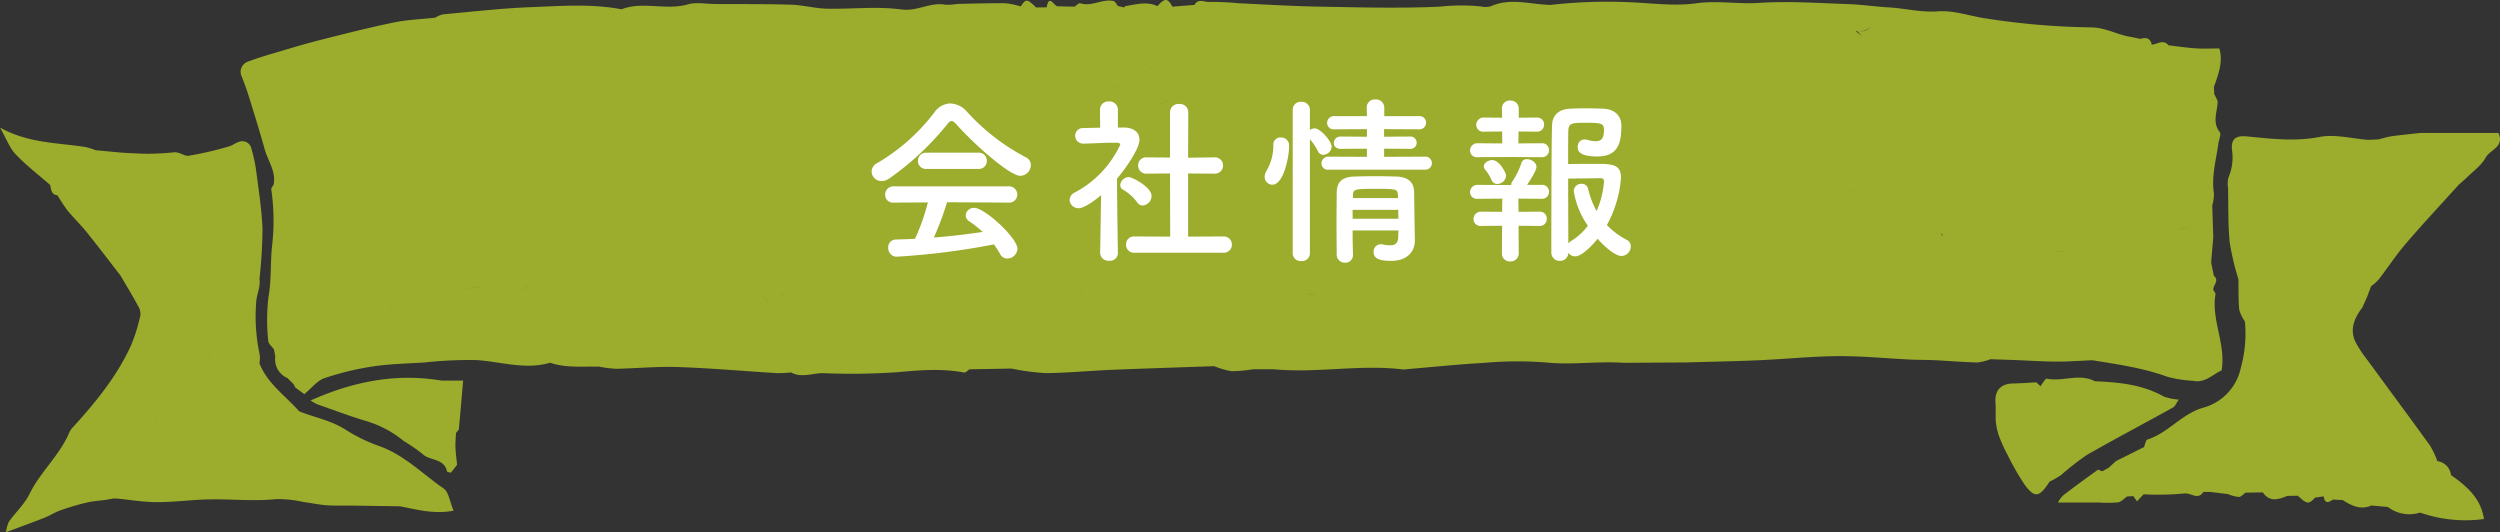
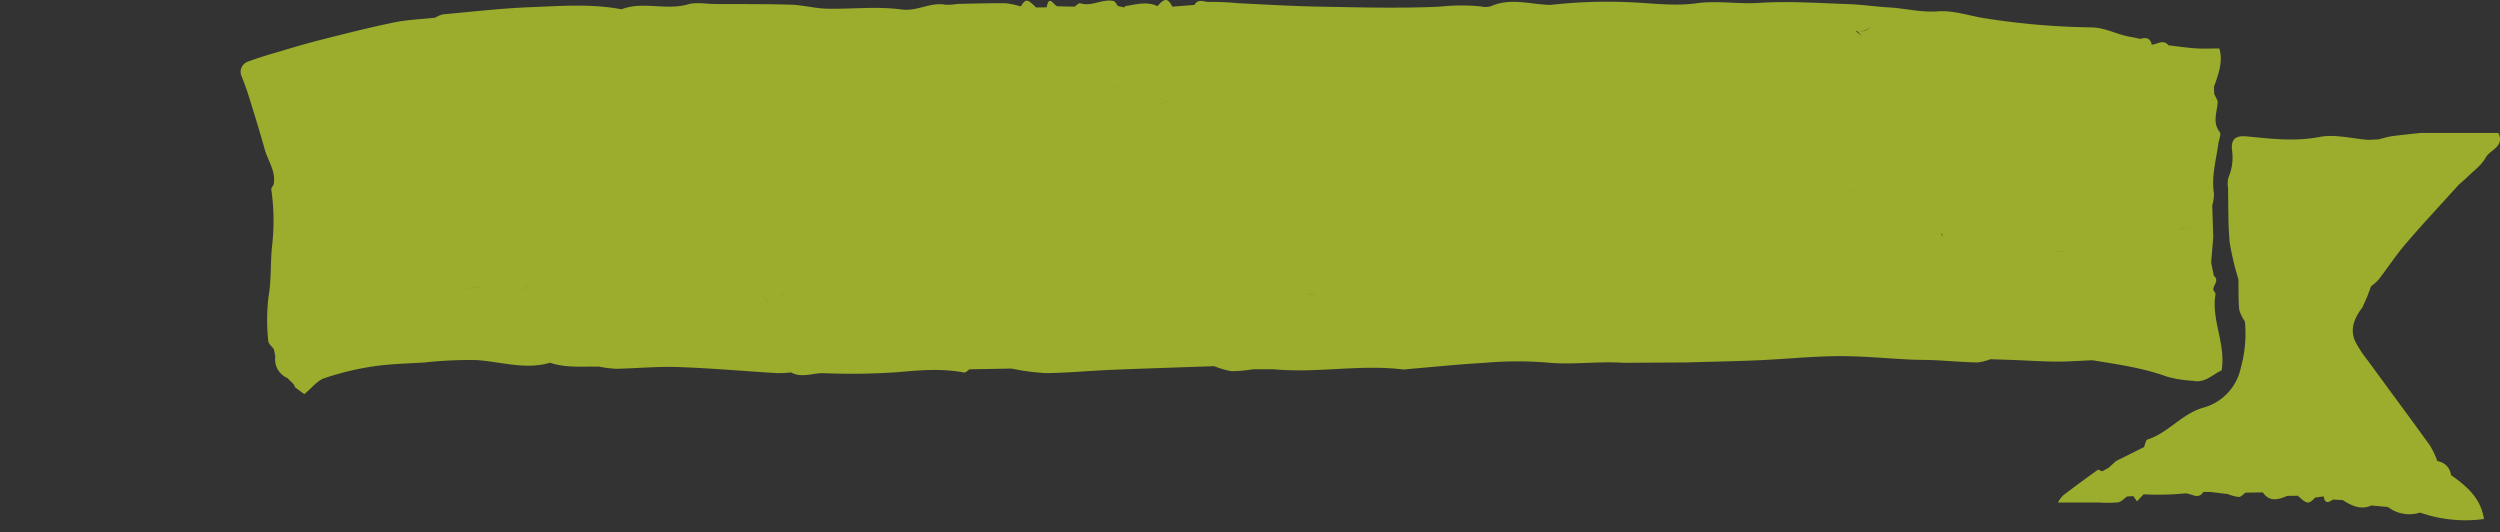
<svg xmlns="http://www.w3.org/2000/svg" width="414.427" height="88.236" viewBox="0 0 414.427 88.236">
  <rect x="0" y="0" width="414.427" height="88.236" fill="#333333" stroke="none" />
  <defs>
    <style>
      .cls-1 {
        fill: #9cac2c;
      }

      .cls-2 {
        fill: #fff;
      }
    </style>
  </defs>
  <g id="グループ_5983" data-name="グループ 5983" transform="translate(-592.786 -3214.764)">
    <g id="グループ_5859" data-name="グループ 5859" transform="translate(-4683.379 980.814)">
      <path id="パス_145476" data-name="パス 145476" class="cls-1" d="M5694.416,2293.632c2.333.094,4.665.251,7,.263,1.963.01,3.928-.147,5.89-.229,4.208.694,8.431,1.271,12.476,2.759a20.776,20.776,0,0,0,4.2.647h0c2,.436,3.251-1.06,4.748-1.717.745-4.381-1.738-8.356-1.016-12.6.039-.227-.234-.507-.362-.762-.073-.78,1.079-1.514.085-2.328q-.221-1.107-.442-2.214a4.364,4.364,0,0,0-2.645-.767,4.367,4.367,0,0,1,2.646.767q.176-2.1.35-4.191-.086-2.629-.169-5.258a6.781,6.781,0,0,0,.284-1.976c-.451-2.824.36-5.516.727-8.254.088-.659.517-1.57.233-1.93-1.333-1.7-.335-3.448-.348-5.165h0l-.563-1.143q-.03-.582-.061-1.165c.773-2.128,1.553-4.256.9-6.386-1.42,0-2.657.067-3.884-.017-1.52-.1-3.03-.332-4.544-.507-.882-1.068-1.844-.151-2.77-.11-.238-1.092-.945-1.25-1.884-.948-.563-.116-1.123-.253-1.689-.347-2.148-.354-4.05-1.5-6.334-1.564A122.282,122.282,0,0,1,5689,2236.9c-2.441-.435-4.931-1.256-7.334-1.071-2.782.214-5.374-.5-8.06-.649-2.263-.124-4.516-.477-6.779-.551-4.912-.161-9.849-.524-14.735-.2-3.507.235-6.954-.424-10.489.07-3.626.507-7.4-.04-11.065-.185a83.888,83.888,0,0,0-13.09.452c-3.279-.076-6.574-1.228-9.838.212a3.279,3.279,0,0,1-1.715.031,33.186,33.186,0,0,0-6.8.045c-6.721.308-13.468.11-20.2-.009-4.387-.078-8.771-.357-13.155-.559a47.264,47.264,0,0,0-4.853-.22c-.785.045-1.834-.628-2.427.5h0q-1.834.141-3.665.287c-.767-1.447-1.257-1.463-2.469-.083-1.778-.853-3.56-.267-5.338-.009-.064.009-.109.147-.164.223l.458,1.44-.458-1.44-1.063-.242c-.286.045-.632.017-.895.089.263-.072.609-.044.895-.089-.234-.284-.426-.758-.709-.821-1.861-.417-3.618.983-5.535.371-.229-.073-.622.362-.939.561l-2.879-.062c-.605-.214-1.372-2-1.732.177l-1.755.017c-1.518-1.456-1.692-1.467-2.558-.168h0a12.737,12.737,0,0,0-2.491-.526c-2.667-.03-5.334.051-8,.109a10.072,10.072,0,0,1-1.983.133c-2.51-.475-4.678,1.147-7.335.784-4.037-.551-8.209-.034-12.321-.128-1.986-.046-3.959-.6-5.946-.662-4.171-.129-8.348-.086-12.523-.109-1.537-.009-3.174-.351-4.592.059-3.637,1.052-7.418-.573-10.987.811-5-.946-10.038-.545-15.05-.351-4.858.188-9.7.754-14.548,1.192a4.608,4.608,0,0,0-1.294.553c-2.266.248-4.567.323-6.79.781-4.069.837-8.1,1.863-12.132,2.883-2.5.632-4.965,1.377-7.436,2.107-1.547.456-3.1.917-4.6,1.489a1.788,1.788,0,0,0-1.064,2.577c.4,1.075.81,2.147,1.148,3.241.9,2.909,1.814,5.816,2.625,8.75.538,1.945,1.927,3.686,1.464,5.879-.133.249-.406.516-.376.744a36.391,36.391,0,0,1,.158,9.145c-.344,2.9-.1,5.838-.636,8.778a32.968,32.968,0,0,0-.024,7.206c.02.471.6.919.925,1.377a8.266,8.266,0,0,1,.907-.347.817.817,0,0,1,.111-.01.817.817,0,0,0-.111.01,8.266,8.266,0,0,0-.907.347l.243,1.145a3.4,3.4,0,0,0,2.022,3.644l1.018,1.021.258.528,1.513,1.109c1.272-1.052,2.153-2.247,3.306-2.637a47.024,47.024,0,0,1,7.99-1.944c2.821-.428,5.7-.485,8.559-.664a68.834,68.834,0,0,1,8.7-.4c4.064.265,8.072,1.654,12.191.44,2.657.9,5.41.588,8.133.648a18.538,18.538,0,0,0,2.78.356c3.435-.065,6.875-.41,10.3-.29,5.486.191,10.961.68,16.443,1.013a19.036,19.036,0,0,0,2.277-.124c1.764.973,3.586.09,5.376.126a110.9,110.9,0,0,0,12.147-.153c3.753-.337,7.447-.666,11.177.05.252.049.591-.348.89-.537a6.37,6.37,0,0,1-.5-.424c-.11-.1-.22-.195-.332-.277.112.082.222.178.332.277a6.478,6.478,0,0,0,.5.424l6.968-.122a38.511,38.511,0,0,0,5.632.754c3.617-.029,7.23-.389,10.848-.539,5.706-.237,11.414-.412,17.12-.614a13.08,13.08,0,0,0,2.852.831,22.12,22.12,0,0,0,3.577-.316l3.407-.006c7.163.7,14.331-.848,21.495.043a1.418,1.418,0,0,0,.287-.024c4.383-.369,8.76-.829,13.15-1.076a62.028,62.028,0,0,1,10.178-.068c4.248.455,8.56-.234,12.845.06a15.372,15.372,0,0,0,1.376-1.148,15.46,15.46,0,0,1-1.376,1.149l10.474-.063-1.734-1.808,1.734,1.808c4-.117,8-.187,11.992-.362,4.394-.193,8.781-.651,13.174-.68,4.014-.026,8.03.377,12.046.571,1.313.063,2.629.038,3.941.1,2.35.116,4.7.324,7.047.376a8.658,8.658,0,0,0,2.206-.538h0Zm-247.62-15.058-.666-.766Zm83.566-33.361h0l-.324-.429Zm86.445,6.041h0l3.471-.56-.008-1.153,0-.006,0,.006.008,1.153a7.81,7.81,0,0,0,1.061-.886,7.78,7.78,0,0,1-1.061.886l-3.471.56-2.329.6Zm29.981-4.187-.018-.019Zm.13.137h0c-.309,1.13-.543,1.64-1.01,1.723C5646.376,2248.844,5646.61,2248.334,5646.919,2247.2Zm6.594-4.462c.143.062.313.193.43.193-.117,0-.288-.131-.43-.192Zm14.565-3.627c.11.015.217.026.32.033l1.355,1.7A7.051,7.051,0,0,0,5668.078,2239.116Zm12.87,11.26a2.006,2.006,0,0,0-1.576,1.467l-2.895-.56,2.895.56A2.006,2.006,0,0,1,5680.948,2250.376Zm-165.049,27.1c.02.1.04.2.059.3l-.059-.3Zm3.193-23.514c.062-.115.273-.151.42-.221h0C5519.365,2253.81,5519.153,2253.845,5519.092,2253.961Zm9.7,16.572a.561.561,0,0,0-.211.051.556.556,0,0,1,.211-.051Zm-.031.3-.2-.077a1.381,1.381,0,0,1,.006-.146,1.381,1.381,0,0,0-.006.146Zm1.12-10.29h0l-1.06-.734Zm-12.564-5.668.429.3-.43-.3Zm-6.759,16.883c-.063.114-.276.144-.424.21h0C5510.285,2271.905,5510.5,2271.875,5510.561,2271.761Zm32.659-16.431,0,0-.049,0Zm-.273.014a.2.2,0,0,1,.136-.021C5543.016,2255.32,5542.972,2255.321,5542.947,2255.344Zm-.4-10.8c.169-.13.34-.257.511-.382C5542.887,2244.289,5542.716,2244.415,5542.547,2244.545Zm16.957-.321.512,2.4h0Zm17.178,20.326c-.084,0-.167.007-.248.016C5576.515,2264.558,5576.6,2264.553,5576.682,2264.551Zm-6.06,1.61c-.012-.178-.043-.369-.05-.549a1.493,1.493,0,0,1,0-.175,1.493,1.493,0,0,0,0,.175c.007.18.038.371.05.549a.677.677,0,0,1-.173.608A.679.679,0,0,0,5570.622,2266.161Zm6.061-1.61c.16,0,.324,0,.49.011C5577.007,2264.554,5576.843,2264.547,5576.683,2264.551Zm.542.014c.249.014.5.031.741.025l.585,0h0a13.622,13.622,0,0,1,2.6-.9,4.45,4.45,0,0,1,.6-.065,4.45,4.45,0,0,0-.6.065,13.622,13.622,0,0,0-2.6.9l-.585,0C5577.725,2264.6,5577.475,2264.579,5577.225,2264.565Zm2.481-8.666c.2-.072.465-.222.67-.3-.2.074-.467.224-.669.3a22.943,22.943,0,0,1-3.044.317A22.927,22.927,0,0,0,5579.707,2255.9Zm61.687,10.182a2.471,2.471,0,0,0-2.412-.354A2.471,2.471,0,0,1,5641.394,2266.082Zm-.317-2.418a4.792,4.792,0,0,1,.325.805A4.792,4.792,0,0,0,5641.077,2263.664Zm-.62-.866a3.009,3.009,0,0,1,.382.466A3.009,3.009,0,0,0,5640.457,2262.8Zm-16.708,5.287a5.387,5.387,0,0,0-.29,1.924,5.389,5.389,0,0,1,.29-1.924,3.229,3.229,0,0,0,1.556-1.1,1.483,1.483,0,0,0,.149-.342,1.483,1.483,0,0,1-.149.342A3.23,3.23,0,0,1,5623.75,2268.084Zm12.17-.591,1.136-.577-1.136.577,1.161,1.73Zm5.7,4.408c-.152.488-.509.823-1.316.822C5641.11,2272.725,5641.468,2272.39,5641.62,2271.9Zm.1-5.565c1.267.049,1.763-.771,2.248-1.538-.485.767-.981,1.587-2.248,1.538Zm2.873-2.372a2.852,2.852,0,0,0-.329.389A2.852,2.852,0,0,1,5644.595,2263.965Zm-8.09-15.579-.576-.211.576.211Zm-5.473,9.868c-.463-.42-1.187-.518-2.642-.61h0C5629.845,2257.736,5630.569,2257.835,5631.032,2258.254Zm-9.2,8.829a2.7,2.7,0,0,0-2.126.4c.066-1.359-.695-1.732-1.523-2.052-.248-.1-.5-.188-.743-.3.24.112.5.2.743.3.829.32,1.589.694,1.523,2.052a2.7,2.7,0,0,1,2.126-.4,3.894,3.894,0,0,1,.976.386A3.894,3.894,0,0,0,5621.832,2267.083Zm-6.4-.895-.212.486h0Zm-5.577-3.912-1.153-1.987,1.153,1.987,1.145.576Zm30.124,10.431.884,1.479-.884-1.479Zm8.463-12.606c0-.027.039-.051.088-.076C5648.48,2260.052,5648.445,2260.075,5648.442,2260.1Zm41.929-8.82h0l-.631-.945Zm4.8-9.037a2.652,2.652,0,0,0,.468.147A2.652,2.652,0,0,1,5695.167,2242.245Zm5.655,10.17h0l.578,1.171h0l-1.75,1.741,1.75-1.741Zm11.928,28.126a2.575,2.575,0,0,0-.95-1.466h0a2.576,2.576,0,0,1,.949,1.466,1.956,1.956,0,0,1,.025.365A1.957,1.957,0,0,0,5712.751,2280.541Zm-7.9,3.161a11.674,11.674,0,0,1-1.51,0,11.674,11.674,0,0,0,1.51,0l.6-1.138Zm-24.679-8.947-.2-.166.2.166Zm2.333-1.5a4.738,4.738,0,0,1-.275-.656l.2.228A1.286,1.286,0,0,0,5682.5,2273.26Zm20.374,6.843.119.061-.118-.061Zm-1.326-4.4c.544-.009,1.04-.114,1.584-.114h0C5702.592,2275.592,5702.1,2275.7,5701.552,2275.705Zm5.057-3c-.017-.219-.035-.439-.054-.685.02.246.037.465.054.685l1.14-.032h0a1.826,1.826,0,0,1,.389.643,1.822,1.822,0,0,0-.389-.642Zm3.911-2.624c.045.3.09.593.134.885h0C5710.609,2270.672,5710.565,2270.381,5710.52,2270.079Zm.136.885h0Zm-5.207-8.106h0l1.8-.76Zm-4.067,10.425h0l2.324-.576Zm-5.58-13.755a3.339,3.339,0,0,0,.375.183,3.423,3.423,0,0,1-.376-.183Zm5.734,16.177a3.734,3.734,0,0,1-.692-.051A3.734,3.734,0,0,0,5701.537,2275.706Zm5.648-.118h0a7.634,7.634,0,0,1,.5-.739,7.607,7.607,0,0,0-.5.739q0,.3,0,.6Q5707.184,2275.885,5707.185,2275.588Zm-28.739-5.151a2.277,2.277,0,0,0-.213.106A1.8,1.8,0,0,1,5678.446,2270.437Zm-25.921-7.59c.07.2.138.395.2.6l.521.49-.521-.49C5652.663,2263.241,5652.6,2263.042,5652.525,2262.847Zm12.628,3.439a.442.442,0,0,0-.007.082A.442.442,0,0,1,5665.153,2266.286Zm20.521,11.146a.914.914,0,0,1,.009.71A1.047,1.047,0,0,0,5685.673,2277.432Zm-.057.888c-.005.013-.011.025-.017.039Zm36.057-6.186-1.526,3.407,1.526-3.407c1.013-.744,1.627-.581,2.092-.121C5723.3,2271.553,5722.687,2271.39,5721.673,2272.134Zm2.373.21c-.063-.085-.127-.166-.195-.241C5723.919,2272.178,5723.983,2272.26,5724.046,2272.344Zm.266.393c-.048-.075-.1-.151-.146-.224C5724.216,2272.587,5724.265,2272.662,5724.313,2272.737Zm-29.535-30.708a2.487,2.487,0,0,1-.938-1.745h0A2.487,2.487,0,0,0,5694.777,2242.03Zm-1.2,9.143c-.1.228-.192.459-.3.673l-.576.581.576-.581C5693.383,2251.631,5693.477,2251.4,5693.575,2251.172Zm-35.676-3.923c0,.123,0,.246.011.368-.006-.123-.014-.245-.012-.368q-.266-.018-.533-.022l-2.319-.539c-1.479,1.218-2.371,1.4-3.86.426,1.489.978,2.382.792,3.86-.426l2.319.54Zm-24.878,3.434h0l1.741.005Zm-31.867,9.278-1.159-1.737h0Zm-4.045,1.727h0l-.021.018Zm-39.066-12.894a1.2,1.2,0,0,1-.154.306.781.781,0,0,1-.1.114.781.781,0,0,0,.1-.114A1.2,1.2,0,0,0,5558.042,2248.794Zm-5.57,1.324-1.739-1.213,1.739,1.213.005,0Zm-4.371,5.908a2.75,2.75,0,0,1-1.991.59A2.753,2.753,0,0,0,5548.1,2256.026Zm-2.964-7.561c.248-.1.495-.208.741-.315C5545.631,2248.257,5545.385,2248.364,5545.137,2248.465Zm-4.247-1.255c-.191,0-.382,0-.574.005.192,0,.383-.005.574-.006a3.3,3.3,0,0,1,1.407-2.466A3.3,3.3,0,0,0,5540.89,2247.21Zm-5.212,11.612q0,.27-.015.54.01-.27.015-.541,0-.3.005-.6Q5535.681,2258.522,5535.678,2258.823Zm-50.246,24.918a1.867,1.867,0,0,1,.069-.185h0A1.914,1.914,0,0,0,5485.432,2283.741Zm.2.137c.015-.041.034-.082.049-.124-.015.041-.035.083-.049.124Zm-71.019-9.432h0l1.182.365Zm18.1-18.527a1.151,1.151,0,0,0,.233.382A1.151,1.151,0,0,1,5432.71,2255.918Zm1.574,0-.588-.607h0l.588.607,1.646-.784-1.646.785c-.542.524-.951.662-1.247.462C5433.333,2256.579,5433.742,2256.442,5434.284,2255.917Zm2.611-6.318q.151,0,.3-.011Q5437.047,2249.6,5436.9,2249.6Zm11.161,21.62h0l.048-.1Zm.725-5.449c-.347-.5-.7-.988-1.039-1.491.337.5.692.995,1.039,1.491Zm7.836,11.943-.038.429h0Q5456.6,2277.926,5456.618,2277.713Zm16.7-1.986.373,1.042h0l-.724.719.724-.719C5473.567,2276.423,5473.444,2276.078,5473.318,2275.727Zm-6.2,3.857a2.544,2.544,0,0,1-.212-.241A2.485,2.485,0,0,0,5467.116,2279.583Zm3.67.068h0l5.8,2.337,0-.006,0,.006,0,1.121h0l0-1.121Zm9.932,11.127c.02-.038.073-.058.148-.073C5480.788,2290.722,5480.738,2290.742,5480.718,2290.779Zm.5-9.931a1.728,1.728,0,0,1-1.285,1.071,1.728,1.728,0,0,0,1.285-1.071l2.322.55Zm-2.9-24.937,1.058,2.109-1.058-2.109Zm-63.727,14.147a.226.226,0,0,1,.062-.008A.226.226,0,0,0,5414.591,2270.058Zm-.375.166a3.274,3.274,0,0,0,.136.4,3.3,3.3,0,0,1-.137-.4Zm36.072,6.81h0l.437.038Zm24.277,7.694a1.47,1.47,0,0,1-.346-.133A1.47,1.47,0,0,0,5474.564,2284.727Zm9.811,3.485a3.466,3.466,0,0,0-.6.077A3.453,3.453,0,0,1,5484.375,2288.212Zm92.81-5.27c.475-.525,1.085-.162,2.023.409C5578.287,2282.791,5577.682,2282.433,5577.185,2282.942Zm90.125-13.864c-.057-1.093.705-2.182,1.032-3.3l-1.716-.595c-.1.29-.5.421-.854.573a2.352,2.352,0,0,0-.333.166,2.352,2.352,0,0,1,.333-.166c.359-.152.756-.283.854-.573l1.717.594C5668.015,2266.9,5667.253,2267.985,5667.31,2269.078Zm16.132,17.52,1.684,0,.623-.572-.622.572Zm32.994-39.937h0l1.753,1.137Zm-25.833-7.18a.785.785,0,0,0-.792.215l-.783-.392.783.392A.785.785,0,0,1,5690.6,2239.48Zm-4.844.783.564.563,2.313-1.719h0l-2.313,1.719-.564-.563a2.421,2.421,0,0,0-2.1-1.369A2.421,2.421,0,0,1,5685.759,2240.263Zm-14.443-3.179c-.557,1.365-1.32,2.077-2.45,2.068A2.741,2.741,0,0,0,5671.316,2237.084Zm-3.245,2.023,0-.006.358-.033C5668.267,2239.083,5668.11,2239.1,5668.071,2239.107Zm-34.475,7.535h0l-3.474-.006Zm-10.848-3.7h0c.062-.142.193-.31.194-.427C5622.942,2242.63,5622.811,2242.8,5622.749,2242.941Zm-67.356,6.577-.595,1.182-1.152.007c-.517.486-.784.474-.941.239a.855.855,0,0,1-.089-.187.855.855,0,0,0,.089.187c.157.235.424.247.941-.239l1.152-.007.595-1.182Zm-4.442-4.4c.191.022.38.047.568.078C5551.332,2245.169,5551.142,2245.145,5550.951,2245.122Zm-4.261.326,1.161-.548.7-1.4-.7,1.4h0l-1.161.548q0,.591,0,1.182l1.142-.006q.013-.856.026-1.712l0,0,0,0h0q-.013.856-.026,1.712l-1.142.005q-.006.585-.011,1.17h0q.006-.585.011-1.17t0-1.182l-1.725-.57Zm-10.4.663a5.9,5.9,0,0,0-.037,2.837,2.2,2.2,0,0,1-1.708.611,2.2,2.2,0,0,0,1.708-.611A5.9,5.9,0,0,1,5536.292,2246.111Zm-2.137,3.405c.123.02.247.034.37.042C5534.4,2249.55,5534.278,2249.536,5534.155,2249.517Zm-1.374-2.883-.571,0h0Zm-26.065,2.271a1.628,1.628,0,0,1,.413.145,1.552,1.552,0,0,1,.747,1.062h0a1.552,1.552,0,0,0-.747-1.062,1.628,1.628,0,0,0-.413-.145,3.325,3.325,0,0,0-.448-.061A3.325,3.325,0,0,1,5506.716,2248.905Zm-.68-.075c-.155-.009-.31-.015-.464-.029C5505.726,2248.814,5505.881,2248.821,5506.036,2248.83Zm-94.376,9.946,2.9-2.9c-.058-.694-.116-1.389-.182-2.173.065.784.124,1.479.182,2.174l-2.9,2.9c-.082.855-.225,1.718-.283,2.555.059-.838.2-1.7.283-2.555a12.464,12.464,0,0,0-2.365.66A12.48,12.48,0,0,1,5411.66,2258.776Zm12.838,27.064c.514-.87,1.15-1.279,3.415-2.731.056-.354.111-.707.177-1.118-.065.411-.121.764-.177,1.118C5425.648,2284.562,5425.012,2284.97,5424.5,2285.84Zm13.311-3.934c.192-.05.387-.1.583-.137C5438.2,2281.811,5438,2281.856,5437.81,2281.906Zm.721-.167c.7-.144,1.422-.243,2.137-.353h0C5439.952,2281.5,5439.234,2281.6,5438.53,2281.74Zm8.09.446a2.783,2.783,0,0,0,.463-.2A2.783,2.783,0,0,1,5446.62,2282.186Zm.67-.325a2.276,2.276,0,0,0,.908-1.615s-.02-.079-.021-.081h0l.021.081A2.276,2.276,0,0,1,5447.29,2281.861Zm39.722,1.283-.629-.327.629.326c.42.517,1.1.966,1.118,1.61C5488.112,2284.11,5487.432,2283.661,5487.012,2283.145Zm2.88-.574c-.469-.087-.946-.248-1.411-.295.465.047.942.208,1.411.295.355.245.876.675,1.2.887C5490.768,2283.245,5490.247,2282.815,5489.892,2282.571Zm49.565.129a2.356,2.356,0,0,1,.577-.084A2.356,2.356,0,0,0,5539.457,2282.7Zm31.573,6.24,1.267-.18-1.267.18q0,.852,0,1.7Q5571.03,2289.793,5571.03,2288.941Zm113,2.905-1,1.083,1-1.083,2.29.023Z" transform="translate(-84.287)" />
      <path id="パス_145477" data-name="パス 145477" class="cls-1" d="M6410.688,2302.521h-12.945c-1.556.174-3.115.317-4.664.534-.783.11-1.548.355-2.32.539l-1.714.068h0c-2.674-.2-5.457-.97-8-.479-4.086.791-8.02.309-12.02-.083-1.858-.182-2.66.364-2.519,2.159a8.434,8.434,0,0,1-.574,4.639,3.968,3.968,0,0,0-.071,1.714c.068,3.037-.015,6.09.282,9.106a43.524,43.524,0,0,0,1.44,6.05c.029,1.685-.029,3.378.132,5.05a6.321,6.321,0,0,0,.938,1.945,21.074,21.074,0,0,1-.686,7.74,8.679,8.679,0,0,1-6.118,6.533c-3.667,1.016-5.867,4.208-9.35,5.305-.29.091-.381.811-.565,1.239l.01.014-4.644,2.312h0l-1.247,1.129-1.07.586c-.243-.091-.593-.334-.711-.251-1.938,1.384-3.864,2.787-5.749,4.243a4.839,4.839,0,0,0-.858,1.172c2.332,0,4.561,0,6.79,0a21.747,21.747,0,0,0,3.162-.02c.544-.08,1.017-.639,1.522-.983l-.636-.126-.57-2.384c.186.779.378,1.582.57,2.384l.636.126,1.022-.057.609.864q.546-.583,1.094-1.164a47.392,47.392,0,0,0,6.75-.14c1.065-.162,2.254,1.172,3.156-.251l1.15,0,2.9.347.022-1.417h0q-.012.709-.022,1.419a6.869,6.869,0,0,0,1.821.485c.379,0,.757-.465,1.135-.722l-1.238-1.184,1.238,1.184,2.857-.033c1.142,1.672,2.59,1.174,4.053.572l1.748-.022c1.519,1.426,1.786,1.454,2.866.306q.711-.1,1.423-.2c.149,1.171.734,1.112,1.5.534l1.626.07h0c1.475.923,2.975,1.708,4.776.906l2.735.25h0a5.837,5.837,0,0,0,5.328.923,22.735,22.735,0,0,0,10.6,1.068c-.468-2.883-1.973-4.854-5.463-7.279-.073.02-.144.042-.212.065.068-.023.14-.045.213-.065a2.638,2.638,0,0,0-2.269-2.32,14.635,14.635,0,0,0-1.187-2.536c-3.423-4.746-6.915-9.443-10.366-14.17a19.246,19.246,0,0,1-2.034-3.088c-.983-2.116-.131-3.969,1.162-5.678l.8-1.8.645-1.716c-.277-.1-.554-.238-.832-.351.277.113.555.252.832.351a8.963,8.963,0,0,0,1.27-1.135c1.51-1.959,2.87-4.044,4.478-5.917,2.841-3.311,5.823-6.5,8.746-9.74l1.229-1.091c1.127-1.141,2.561-2.117,3.291-3.472C6409.3,2305.283,6411.728,2304.845,6410.688,2302.521Zm-63.354,55.008h0q-.014-.305-.028-.612Zm56.748-47.559h0c0-.132,0-.267,0-.4C6404.082,2309.7,6404.087,2309.838,6404.082,2309.97Zm-28.97,42.3h0a23.77,23.77,0,0,1,3.97-.358A23.77,23.77,0,0,0,6375.112,2352.271Zm-1.5-29.354a.3.3,0,0,0,.037-.01A.3.3,0,0,1,6373.613,2322.917Zm2.259,13.085c-.019-1.236.519-1.767,2.125-3.447a2.209,2.209,0,0,0-.288-1.376,2.209,2.209,0,0,1,.288,1.376C6376.391,2334.234,6375.854,2334.766,6375.873,2336Zm1.443-19.946c0,.015,0,.03-.008.045C6377.311,2316.085,6377.313,2316.07,6377.315,2316.055Zm-.088.348a3.051,3.051,0,0,1-.958,1.116h0A3.051,3.051,0,0,0,6377.227,2316.4Zm4.278,7.464c-.032.376-.065.753-.128,1.485.063-.732.1-1.109.128-1.485l.555-.552Zm-4.08,6.957-.016-.016Zm2.737,20.97c-.179.029-.359.052-.539.071C6379.8,2351.845,6379.983,2351.822,6380.162,2351.793Zm.8-.167c-.177.047-.355.086-.533.12C6380.609,2351.713,6380.787,2351.673,6380.964,2351.626Zm-11.688-26.6c.67.007,1.344-.029,2.01.028-.666-.057-1.34-.021-2.01-.028Zm-3.089,35.934c.077,0,.153-.006.23,0,.238-.35.475-.515.708-.429-.233-.086-.47.08-.708.429C6366.34,2360.95,6366.264,2360.955,6366.187,2360.956Zm9.145-8.255.366.716.24.089-.24-.088Zm3.843,1.886,1.748-.02h0Zm13.538,9.881.343-.059c-.111-.39-.146-.866-.256-1.257.11.39.146.867.256,1.257Zm8.5-3.759c0-.023.01-.045.016-.068C6401.218,2360.664,6401.213,2360.686,6401.208,2360.709Z" transform="translate(-720.352 -46.533)" />
-       <path id="パス_145478" data-name="パス 145478" class="cls-1" d="M5349.708,2359.589c-3.446-2.379-6.426-5.466-10.48-6.963a27.656,27.656,0,0,1-5.635-2.7c-2.278-1.5-4.868-2.029-7.339-2.938a4.667,4.667,0,0,0-.5-.2c-2.277-2.59-5.274-4.583-6.584-7.97a4.862,4.862,0,0,0,.047-1.428,29.886,29.886,0,0,1-.6-8.428c.017-1.459.776-2.708.562-4.117a80.885,80.885,0,0,0,.5-8.228c-.112-3.219-.629-6.427-1.038-9.632a23.7,23.7,0,0,0-.777-3.637,1.556,1.556,0,0,0-2.217-1.175c-.532.191-1.006.567-1.545.708a54.859,54.859,0,0,1-6.678,1.549c-.725.094-1.477-.713-2.592-.556a40,40,0,0,1-6.819.128c-2-.065-3.987-.319-5.979-.489a11.426,11.426,0,0,0-1.648-.52c-4.657-.746-9.484-.6-14.217-3.235,1.064,1.873,1.589,3.377,2.589,4.428,1.753,1.842,3.8,3.407,5.721,5.089.175.734.157,1.606,1.219,1.707l0,0a27.831,27.831,0,0,0,1.658,2.52c1.019,1.246,2.2,2.364,3.2,3.617,1.9,2.365,3.737,4.787,5.6,7.184.288-.1.72-.211,1.041-.313-.321.1-.753.216-1.041.313.965,1.66,1.957,3.305,2.878,4.989a2.511,2.511,0,0,1,.41,1.571,28.842,28.842,0,0,1-1.528,4.926c-2.3,5.11-5.808,9.392-9.536,13.508a3.44,3.44,0,0,0-.689.919c-1.576,3.831-4.821,6.574-6.633,10.278-.824,1.686-2.314,3.037-3.413,4.6a5.634,5.634,0,0,0-.485,1.744c2.31-.865,4.362-1.608,6.393-2.408.889-.35,1.7-.894,2.6-1.21a42.159,42.159,0,0,1,4.308-1.284c1.094-.258,2.232-.326,3.351-.478l1.163-.217c.179,0,.357.006.536.007,2.185.215,4.369.589,6.555.6,2.583.018,5.165-.311,7.75-.424,4.061-.178,8.121.345,12.194-.077a19.622,19.622,0,0,1,4.423.471c1.3.169,2.58.454,3.879.549,1.4.1,2.81.04,4.216.058q3.966.052,7.933.113c2.823.535,5.632,1.349,8.893.723C5350.715,2361.754,5350.555,2360.174,5349.708,2359.589ZM5290,2309.984c.046-.008.126-.043.182-.059h0C5290.125,2309.94,5290.045,2309.976,5290,2309.984Zm37.4,42.163c.19.849.284,1.273-.008,1.646.292-.374.2-.8.008-1.646Zm-23-.722c-.057-.345-.114-.692-.171-1.039h0l0,0,0,0C5304.279,2350.732,5304.336,2351.08,5304.393,2351.425Zm-2.577-3.151a4.855,4.855,0,0,0,1.464,1.816A4.855,4.855,0,0,1,5301.816,2348.274Zm2.052,2.052a2.274,2.274,0,0,1-.273-.087A2.274,2.274,0,0,0,5303.868,2350.326Zm-.312-.1a2.064,2.064,0,0,1-.268-.132A2.064,2.064,0,0,0,5303.556,2350.226Zm7.618-13.167.005-1.153-.005,1.153q-.283.587-.564,1.175Q5310.891,2337.646,5311.174,2337.059Zm-2.55,13.1a4.1,4.1,0,0,1-.644.108,4.058,4.058,0,0,0,1.262-.317A4.114,4.114,0,0,1,5308.624,2350.156Zm8.74-1.592,3.635.637.795-1.359-.794,1.36Zm4.813,3.572-1.064-.12,1.064.12a4.412,4.412,0,0,0,2.123.885A4.414,4.414,0,0,1,5322.177,2352.135Zm11.523,6.391a9.435,9.435,0,0,1,1.839-.6h0A9.407,9.407,0,0,0,5333.7,2358.527Z" transform="translate(0 -44.659)" />
-       <path id="パス_145479" data-name="パス 145479" class="cls-1" d="M6320.539,2441.569c4.707-2.7,9.517-5.219,14.26-7.856.4-.223.607-.8.99-1.333a8.983,8.983,0,0,1-2.486-.5c-3.565-2.011-7.469-2.369-11.428-2.537h0c-2.58-1.361-5.328.116-7.972-.423-.247-.051-.669.761-1.009,1.176,0,0,.058.154.058.154q-.387-.361-.772-.724c-1.283.063-2.564.163-3.848.185-2.058.037-3.07,1.14-2.931,3.171.077,1.121-.031,2.257.082,3.373a9.923,9.923,0,0,0,.611,2.454,23.293,23.293,0,0,0,1.32,2.855,41.859,41.859,0,0,0,2.823,4.926c1.658,2.268,2.459,2.11,4.121-.491a17.287,17.287,0,0,0,1.926-1.111A43.844,43.844,0,0,1,6320.539,2441.569Z" transform="translate(-698.444 -132.194)" />
-       <path id="パス_145480" data-name="パス 145480" class="cls-1" d="M5436.342,2432.588a8.638,8.638,0,0,0,1.149.642c2.761.966,5.5,2.007,8.3,2.833a17.947,17.947,0,0,1,6.017,3.253,29.2,29.2,0,0,1,3.033,2.085c1.216,1.239,3.661.708,4.124,2.95.018.087.325.115.64.216l1.027-1.323c-.124-1.3-.245-2.132-.27-2.97-.023-.765.059-1.532.094-2.3.165-.229.453-.448.476-.691.248-2.551.454-5.1.7-7.988h-3.523C5450.579,2428.027,5443.452,2429.411,5436.342,2432.588Z" transform="translate(-108.698 -132.248)" />
-       <path id="パス_145481" data-name="パス 145481" class="cls-1" d="M5335.24,2491.089l-.536-.007A1.581,1.581,0,0,0,5335.24,2491.089Z" transform="translate(-39.725 -174.493)" />
    </g>
-     <path id="パス_152824" data-name="パス 152824" class="cls-2" d="M-38.1-12.09a1.812,1.812,0,0,0,1.77-1.77,1.408,1.408,0,0,0-.81-1.29,35.393,35.393,0,0,1-9.72-7.5,3.866,3.866,0,0,0-2.82-1.44,3.348,3.348,0,0,0-2.61,1.44,32.4,32.4,0,0,1-9.48,8.43,1.642,1.642,0,0,0-.96,1.41,1.633,1.633,0,0,0,1.65,1.59,2.248,2.248,0,0,0,1.26-.42,46.293,46.293,0,0,0,9.63-9c.3-.36.51-.54.72-.54s.45.18.78.54C-45.36-16.92-39.72-12.09-38.1-12.09Zm-6.93-1.14a1.323,1.323,0,0,0,1.41-1.35,1.339,1.339,0,0,0-1.41-1.35h-8.61a1.339,1.339,0,0,0-1.41,1.35,1.323,1.323,0,0,0,1.41,1.35Zm5.01,5.58a1.326,1.326,0,0,0,1.44-1.32,1.354,1.354,0,0,0-1.44-1.38H-59.07a1.369,1.369,0,0,0-1.41,1.41,1.278,1.278,0,0,0,1.41,1.29l5.67-.03a34.925,34.925,0,0,1-2.13,6.03c-1.08.06-2.16.09-3.21.12A1.258,1.258,0,0,0-59.97-.18a1.419,1.419,0,0,0,1.38,1.5A122.849,122.849,0,0,0-42.45-.72,13.358,13.358,0,0,1-41.46.81a1.358,1.358,0,0,0,1.23.81A1.706,1.706,0,0,0-38.55,0c0-1.77-5.4-6.78-7.17-6.78a1.363,1.363,0,0,0-1.41,1.23,1.22,1.22,0,0,0,.63,1.02,19.889,19.889,0,0,1,2.19,1.74c-2.61.39-5.34.72-8.1.93a49.331,49.331,0,0,0,2.19-5.85ZM-4.44.66A1.331,1.331,0,0,0-3-.69,1.348,1.348,0,0,0-4.44-2.04l-5.82.03V-12.48l4.35.03A1.348,1.348,0,0,0-4.47-13.8a1.323,1.323,0,0,0-1.41-1.35h-.03l-4.35.06.03-7.53A1.384,1.384,0,0,0-11.73-24a1.394,1.394,0,0,0-1.53,1.38v7.5l-3.9-.03h-.03a1.289,1.289,0,0,0-1.35,1.35,1.313,1.313,0,0,0,1.38,1.35l3.9-.03.03,10.47-5.94-.03A1.3,1.3,0,0,0-20.55-.69,1.313,1.313,0,0,0-19.17.66ZM-17.79-7.17a1.6,1.6,0,0,0,1.47-1.59c0-1.47-3.21-3.12-3.78-3.12a1.462,1.462,0,0,0-1.41,1.35.866.866,0,0,0,.48.75,7.389,7.389,0,0,1,2.31,2.07A1.109,1.109,0,0,0-17.79-7.17ZM-21.9.72s-.12-7.68-.15-12.33c1.44-1.71,3.72-4.92,3.72-6.48,0-1.14-.84-1.98-2.58-2.01h-.99v-2.97a1.379,1.379,0,0,0-1.5-1.35,1.37,1.37,0,0,0-1.47,1.35l.03,3c-.93.03-1.86.03-2.79.06a1.275,1.275,0,0,0-1.35,1.29,1.3,1.3,0,0,0,1.38,1.29h.03c1.86-.03,3.15-.15,4.86-.15h.54c.21,0,.66.03.66.33a17.105,17.105,0,0,1-7.53,7.92,1.44,1.44,0,0,0-.87,1.23,1.473,1.473,0,0,0,1.53,1.38c.87,0,2.64-1.26,3.69-2.16l-.15,9.6V.75a1.344,1.344,0,0,0,1.5,1.23A1.288,1.288,0,0,0-21.9.75ZM29.01-13.11a1.071,1.071,0,0,0,1.14-1.08,1.071,1.071,0,0,0-1.14-1.08l-6.78.03v-1.35l4.26.03a1.027,1.027,0,0,0,1.14-1.02,1.027,1.027,0,0,0-1.14-1.02l-4.26.03v-1.26l5.76.03a1.1,1.1,0,0,0,1.2-1.11,1.09,1.09,0,0,0-1.2-1.08H22.26v-1.44a1.364,1.364,0,0,0-1.47-1.32,1.321,1.321,0,0,0-1.44,1.32l.03,1.44H14.01a1.144,1.144,0,0,0-1.23,1.14,1.08,1.08,0,0,0,1.23,1.05l5.37-.03v1.26l-4.32-.03a1.1,1.1,0,0,0-1.17,1.08c0,.48.36.96,1.17.96l4.32-.03v1.35l-6.36-.03a1.127,1.127,0,0,0-1.17,1.14,1.038,1.038,0,0,0,1.17,1.02ZM24.6-3.03c0,.36-.03.75-.03,1.08-.03,1.11-.6,1.38-1.32,1.38a6.305,6.305,0,0,1-1.29-.15.831.831,0,0,0-.27-.03A1.2,1.2,0,0,0,20.49.51c0,.99.72,1.5,2.88,1.5,3.03,0,3.96-1.89,3.96-3.33v-.06s-.12-7.08-.12-8.04c-.03-1.56-.96-2.49-2.97-2.55-1.08-.03-2.28-.06-3.48-.06-1.17,0-2.37.03-3.45.06-2.22.06-2.91,1.05-2.94,2.7,0,1.59-.03,3.33-.03,5.1s.03,3.54.03,5.19a1.334,1.334,0,0,0,1.38,1.29,1.242,1.242,0,0,0,1.32-1.26V1.02c-.03-1.23-.06-2.64-.06-4.05ZM7.08.78A1.3,1.3,0,0,0,8.49,2.04,1.311,1.311,0,0,0,9.93.78V-18.15a8.938,8.938,0,0,1,1.35,2.01.988.988,0,0,0,.87.57,1.432,1.432,0,0,0,1.38-1.35c0-.9-1.86-3.03-2.79-3.03a1.509,1.509,0,0,0-.81.24v-3.33a1.339,1.339,0,0,0-1.44-1.32,1.3,1.3,0,0,0-1.41,1.32ZM3.72-10.62c1.86,0,2.76-4.65,2.76-6.33a1.336,1.336,0,0,0-1.38-1.5,1.163,1.163,0,0,0-1.23,1.23A8.448,8.448,0,0,1,2.73-12.9a1.964,1.964,0,0,0-.3.99A1.28,1.28,0,0,0,3.72-10.62ZM24.54-8.4H17.07V-9c.06-.9.48-.93,3.6-.93,3.42,0,3.78,0,3.84.93Zm.03,1.95c0,.48.03.99.03,1.47H17.01V-6.45Zm33.06,4.8c.99,1.14,2.85,2.85,3.96,2.85A1.587,1.587,0,0,0,63.12-.39a1.152,1.152,0,0,0-.66-1.08,12.8,12.8,0,0,1-3.3-2.46,19.225,19.225,0,0,0,2.34-7.83c0-2.28-1.5-2.31-4.29-2.31-1.53,0-3.42,0-4.47.03,0-2.67,0-4.83.03-5.58.06-1.26.75-1.26,2.79-1.26,2.55,0,3.12.03,3.12,1.17,0,1.47-.48,1.89-1.38,1.89a5.334,5.334,0,0,1-1.38-.24,2.316,2.316,0,0,0-.45-.06,1.141,1.141,0,0,0-1.14,1.23c0,.51.03,1.59,3.24,1.59,3.33,0,3.99-2.04,3.99-5.1,0-1.59-1.05-2.76-3.06-2.82-.84-.03-1.8-.06-2.76-.06-.93,0-1.86.03-2.64.06-2.07.09-2.97,1.2-3.03,2.73C49.95-17.28,49.95.6,49.95.6a1.369,1.369,0,0,0,1.41,1.41A1.353,1.353,0,0,0,52.77.66a1.365,1.365,0,0,0,1.14.6C55.26,1.26,57.48-1.47,57.63-1.65ZM48.36-15.18a1.124,1.124,0,0,0,1.2-1.17,1.117,1.117,0,0,0-1.2-1.14l-3.87.03.03-1.98,3,.03a1.148,1.148,0,0,0,1.23-1.17,1.133,1.133,0,0,0-1.23-1.17l-2.97.03v-1.53a1.33,1.33,0,0,0-1.41-1.32,1.281,1.281,0,0,0-1.38,1.29v.03l.03,1.53-3-.03a1.23,1.23,0,0,0-1.29,1.23,1.143,1.143,0,0,0,1.29,1.11l3-.03.03,1.98-4.08-.03a1.2,1.2,0,0,0-1.26,1.2,1.116,1.116,0,0,0,1.26,1.11l5.37-.03Zm-5.91,3.09c0-.54-1.14-2.61-2.28-2.61-.66,0-1.41.45-1.41,1.05a.871.871,0,0,0,.18.48,7.338,7.338,0,0,1,1.11,1.8,1,1,0,0,0,.93.63A1.494,1.494,0,0,0,42.45-12.09Zm5.52,8.31a1.155,1.155,0,0,0,1.23-1.2,1.148,1.148,0,0,0-1.23-1.17l-3.45.03-.03-2.19,3.87.03a1.124,1.124,0,0,0,1.2-1.17,1.117,1.117,0,0,0-1.2-1.14H45.93c.27-.42,1.56-2.28,1.56-3s-.87-1.26-1.56-1.26a.911.911,0,0,0-.93.6,11.873,11.873,0,0,1-1.47,3.03,1.055,1.055,0,0,0-.24.66h-.21l-5.34-.03a1.2,1.2,0,0,0-1.26,1.2,1.116,1.116,0,0,0,1.26,1.11l4.08-.03-.03,2.19-3.45-.03a1.23,1.23,0,0,0-1.29,1.23,1.163,1.163,0,0,0,1.29,1.14l3.45-.03L41.76.78A1.288,1.288,0,0,0,43.14,2.1,1.33,1.33,0,0,0,44.55.78l-.03-4.59Zm8.04-.03a9.926,9.926,0,0,1-2.73,2.49,2.587,2.587,0,0,0-.51.45c0-2.25-.03-6.72-.03-10.77,1.35,0,4.17-.03,5.34-.06.21,0,.6.03.6.54a14.7,14.7,0,0,1-1.23,4.92,15.49,15.49,0,0,1-1.41-3.72,1.05,1.05,0,0,0-1.08-.81,1.241,1.241,0,0,0-1.29,1.2A13.639,13.639,0,0,0,56.01-3.81Z" transform="translate(800 3256)" />
  </g>
</svg>